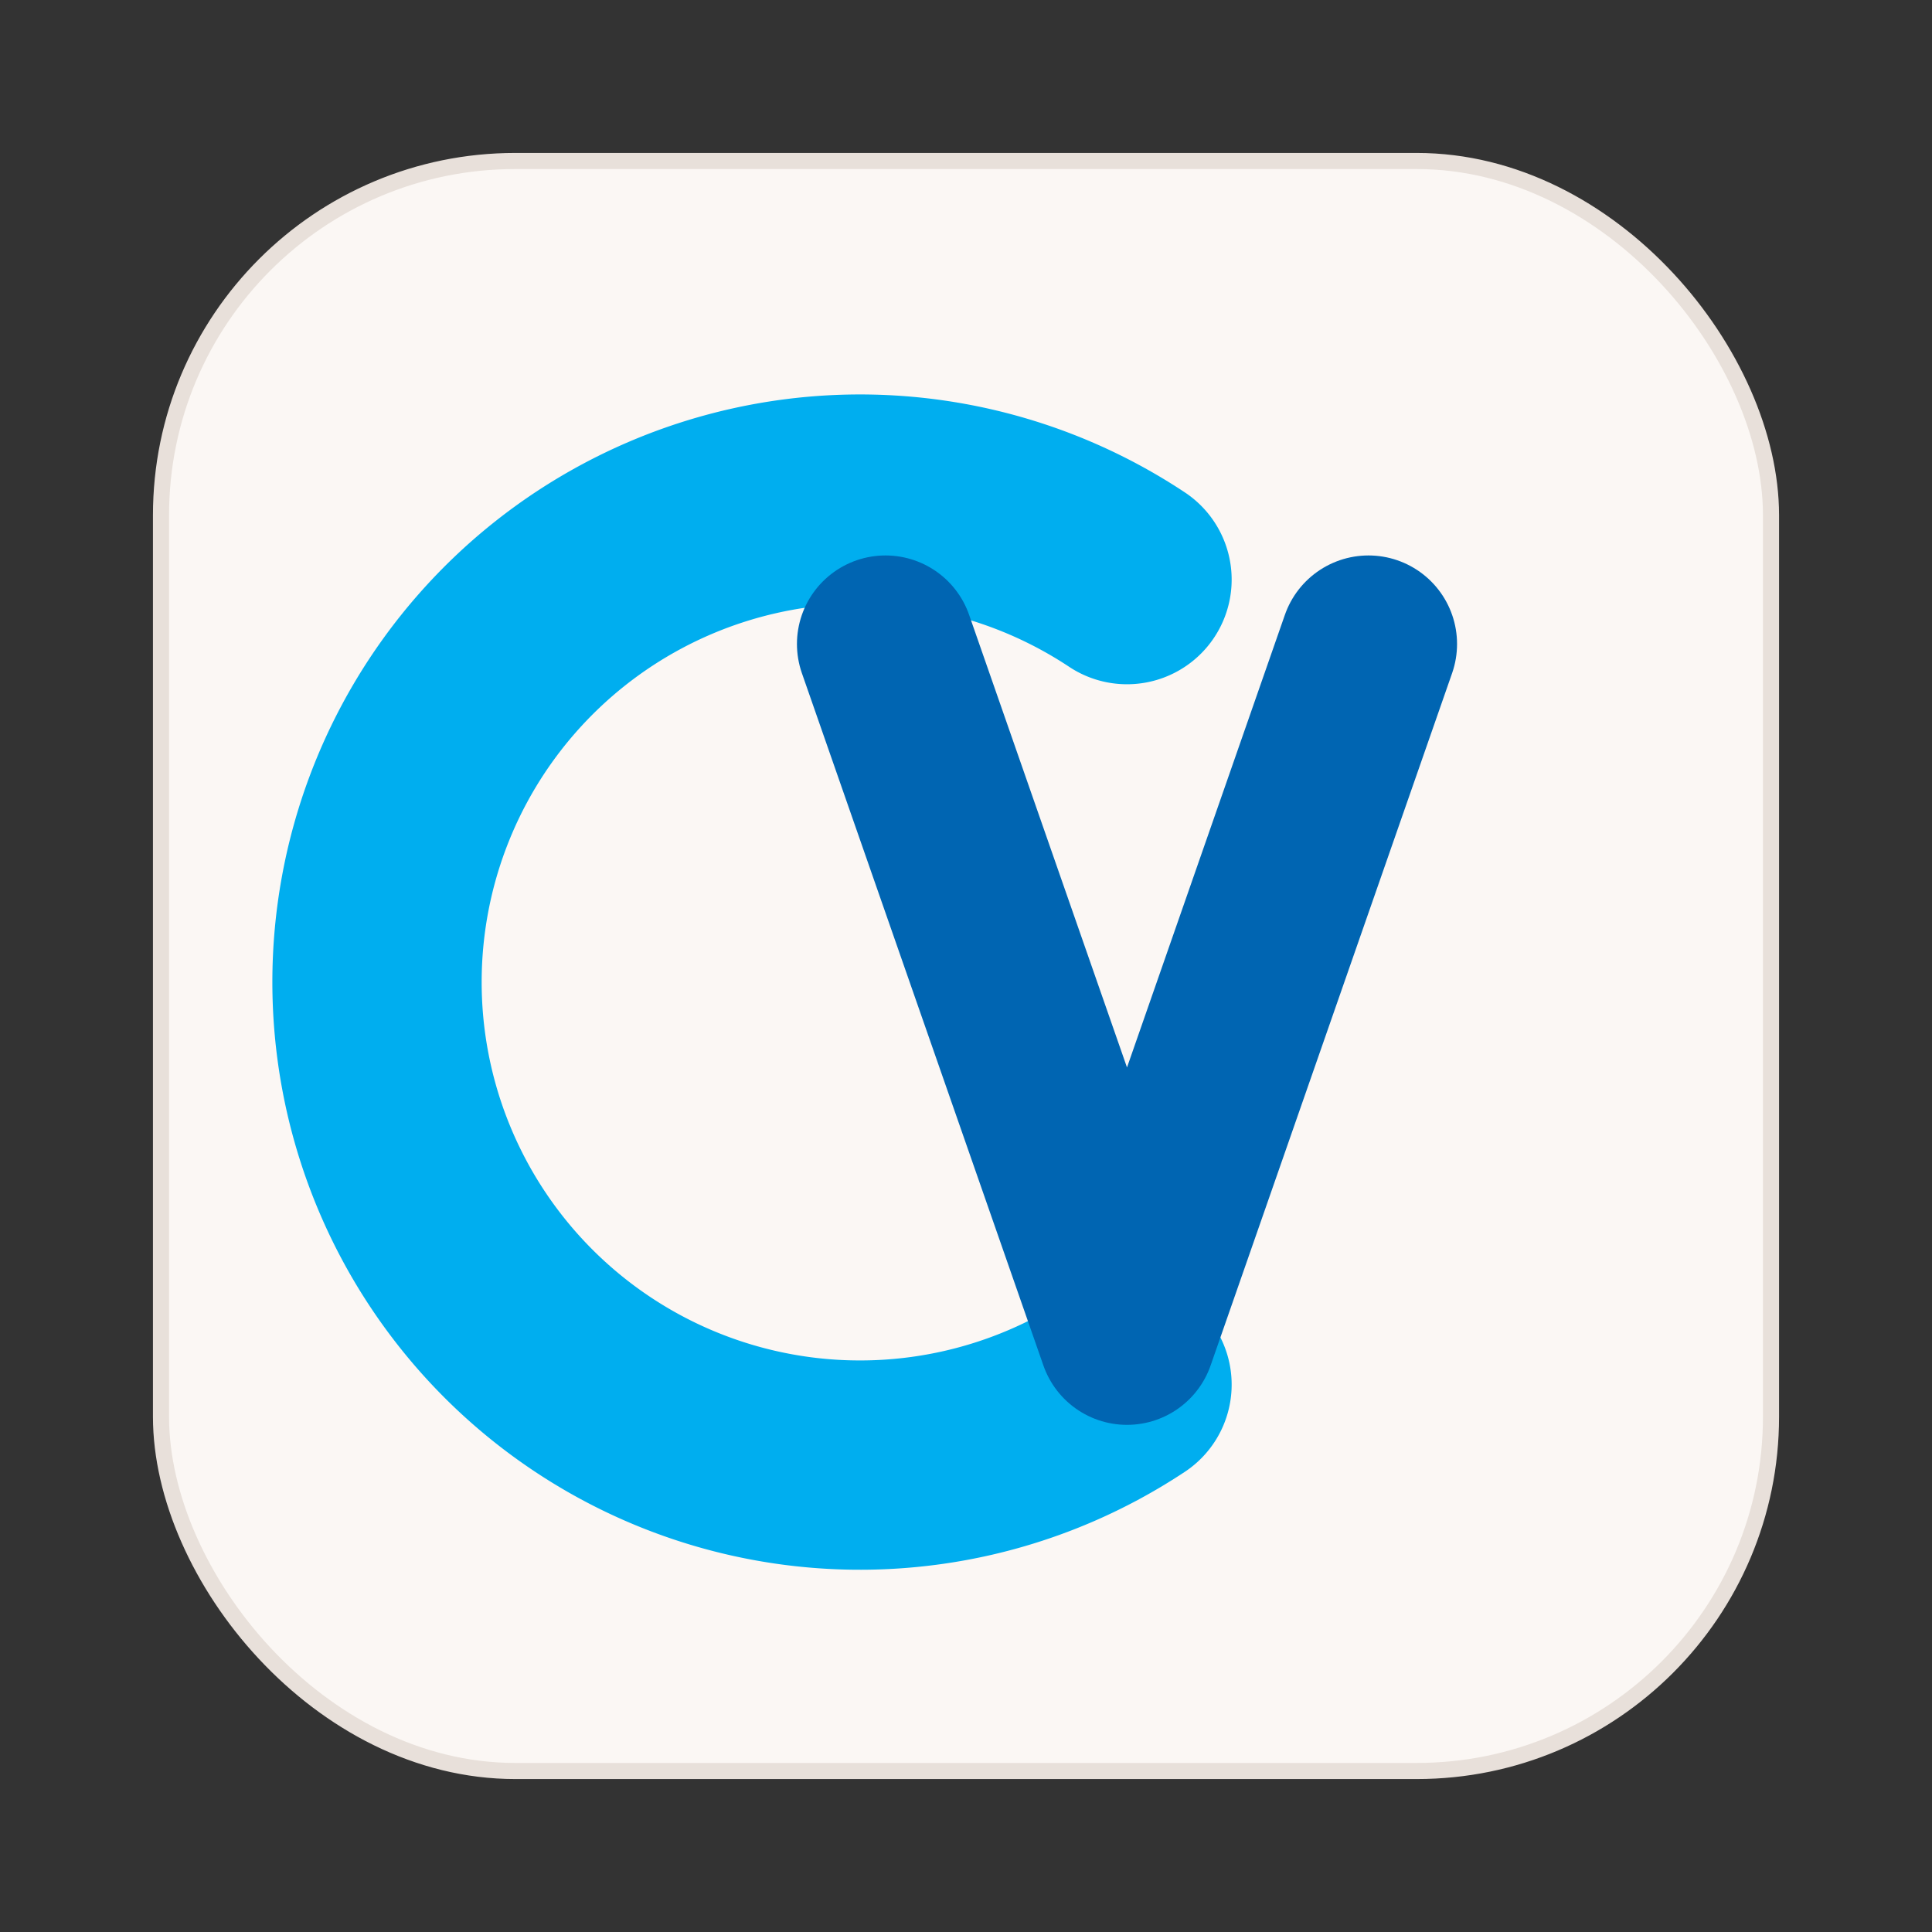
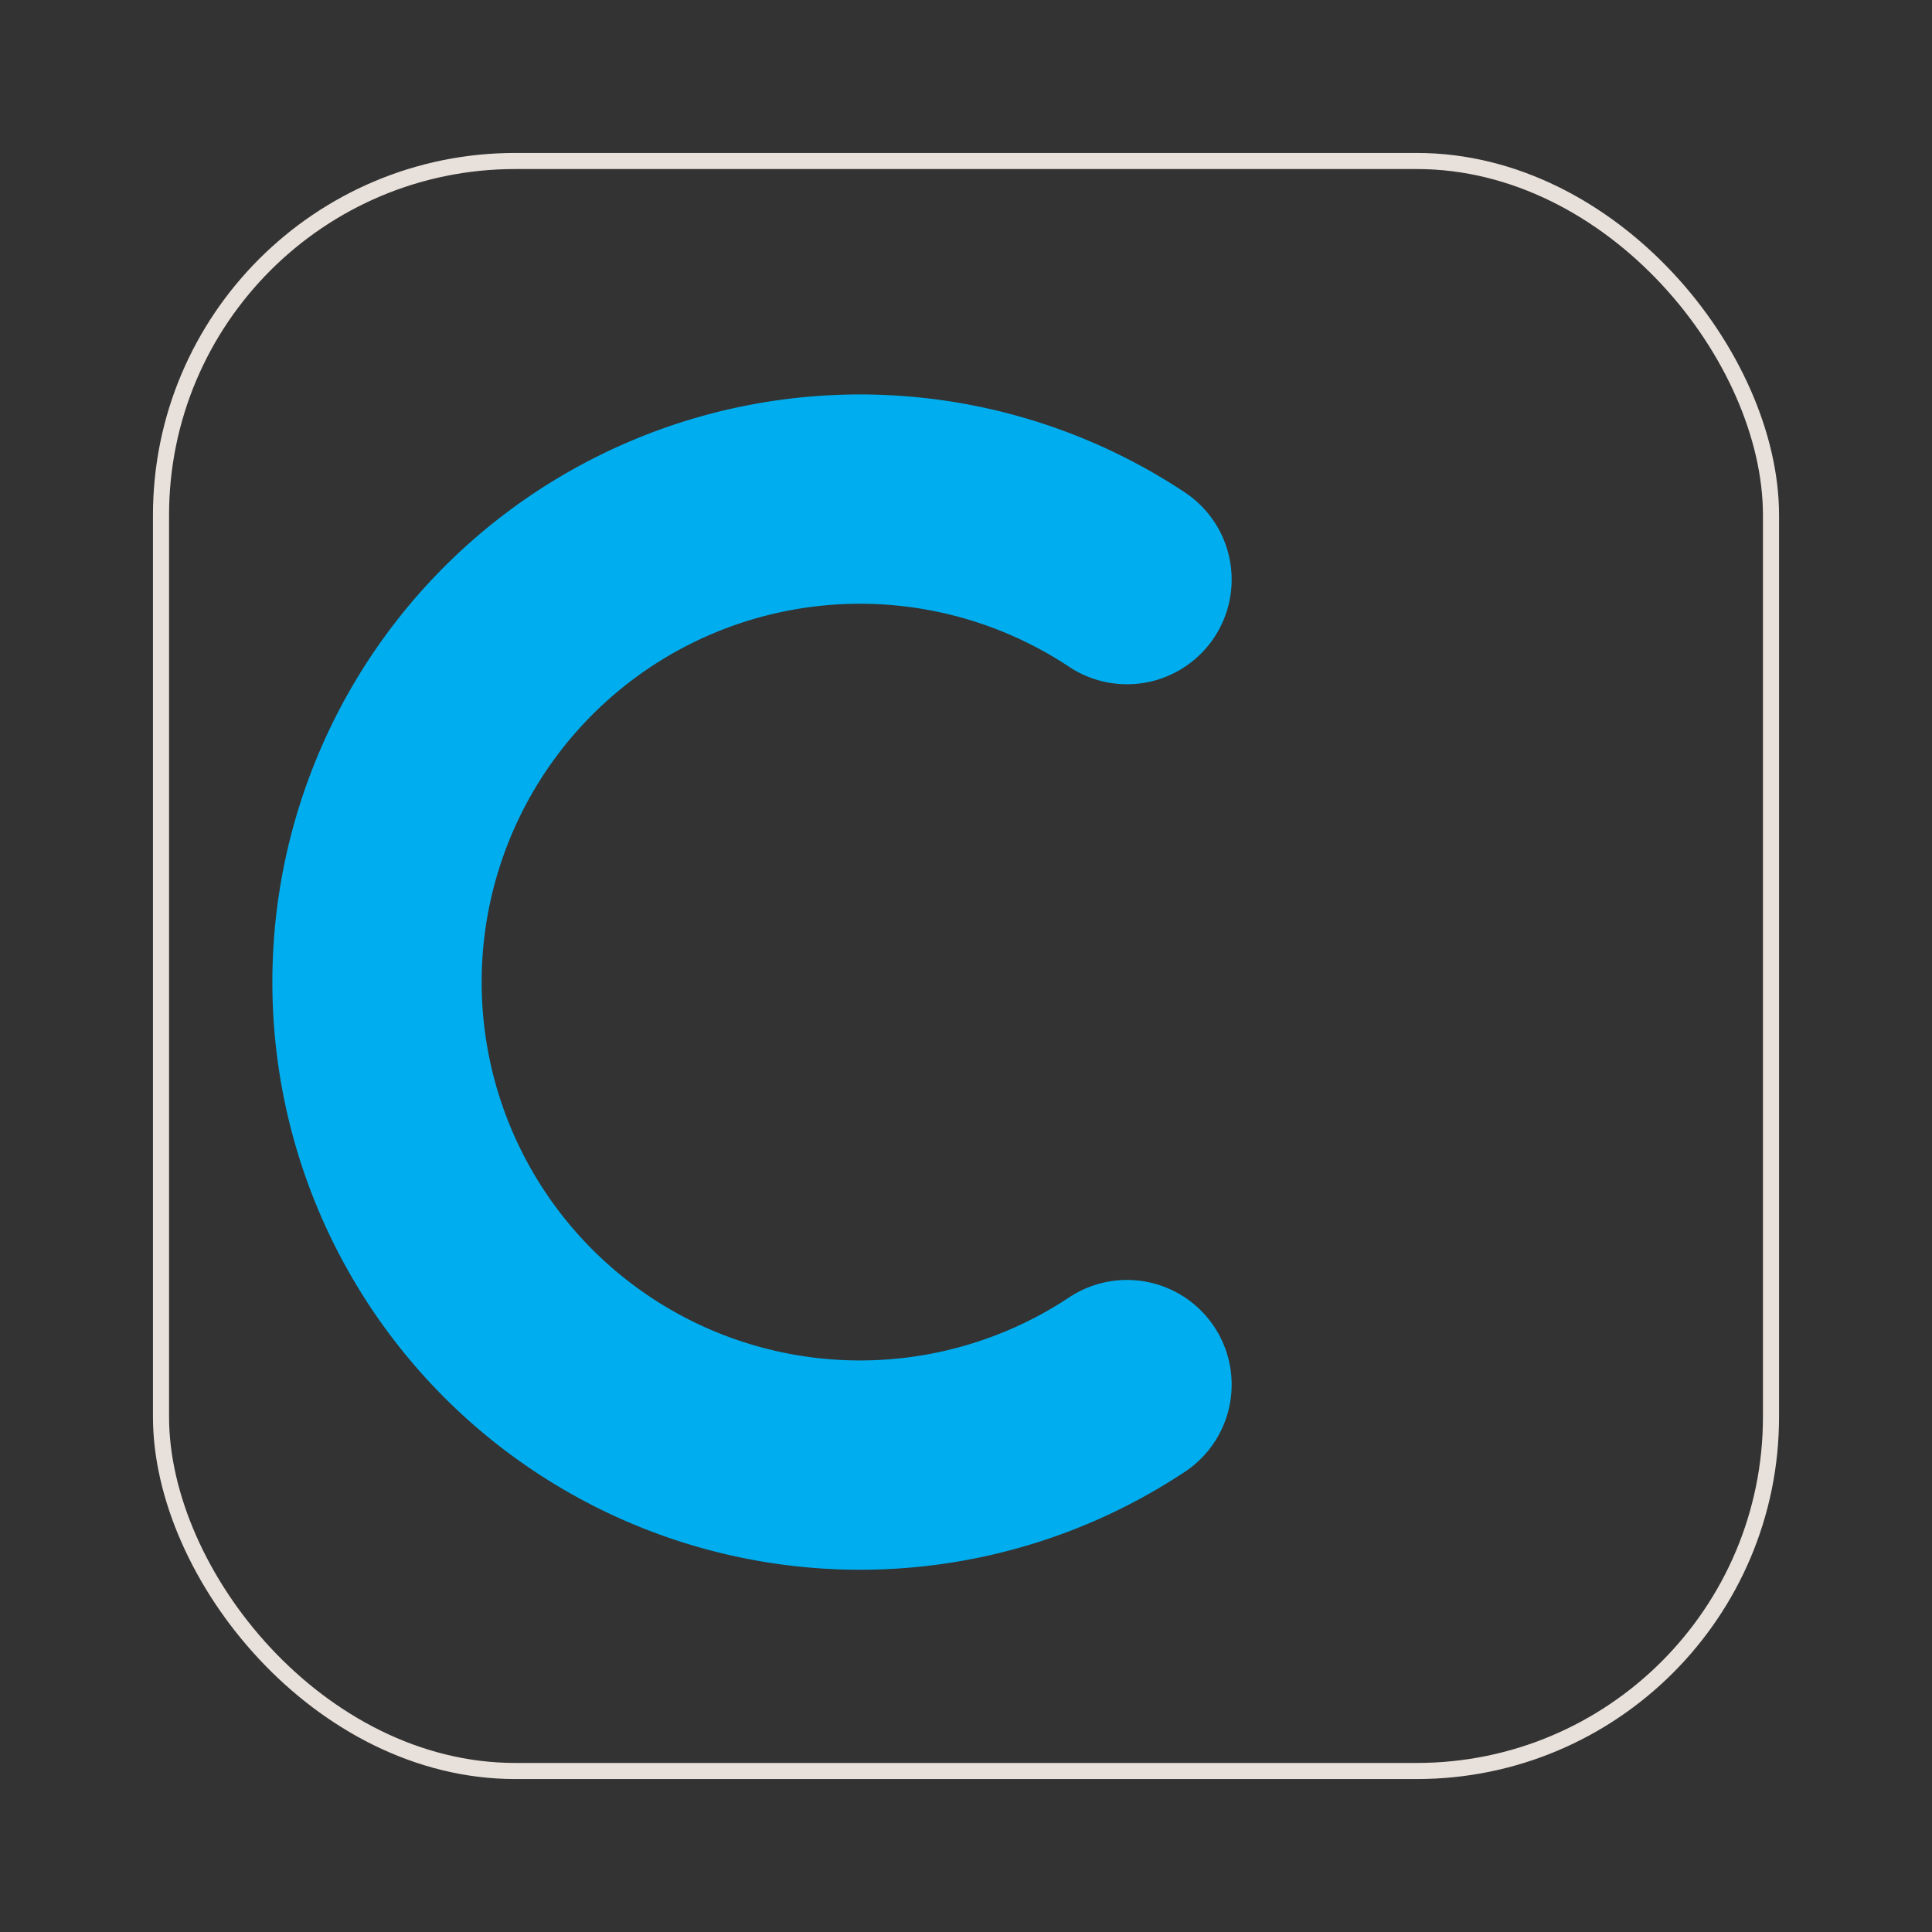
<svg xmlns="http://www.w3.org/2000/svg" viewBox="0 0 120 120">
  <rect x="0" y="0" width="120" height="120" fill="#333333" stroke="none" />
-   <rect x="10" y="10" width="100" height="100" rx="22" fill="#FBF7F4" />
  <rect x="10" y="10" width="100" height="100" rx="22" fill="none" stroke="#E8E0DA" stroke-width="1" />
  <g transform="translate(25, 28)">
    <path d="M 45 8 A 30 30 0 1 0 45 58" fill="none" stroke="#00AEEF" stroke-width="13" stroke-linecap="round" />
-     <path d="M 30 12 L 45 55 L 60 12" fill="none" stroke="#0065B2" stroke-width="11" stroke-linecap="round" stroke-linejoin="round" />
  </g>
</svg>